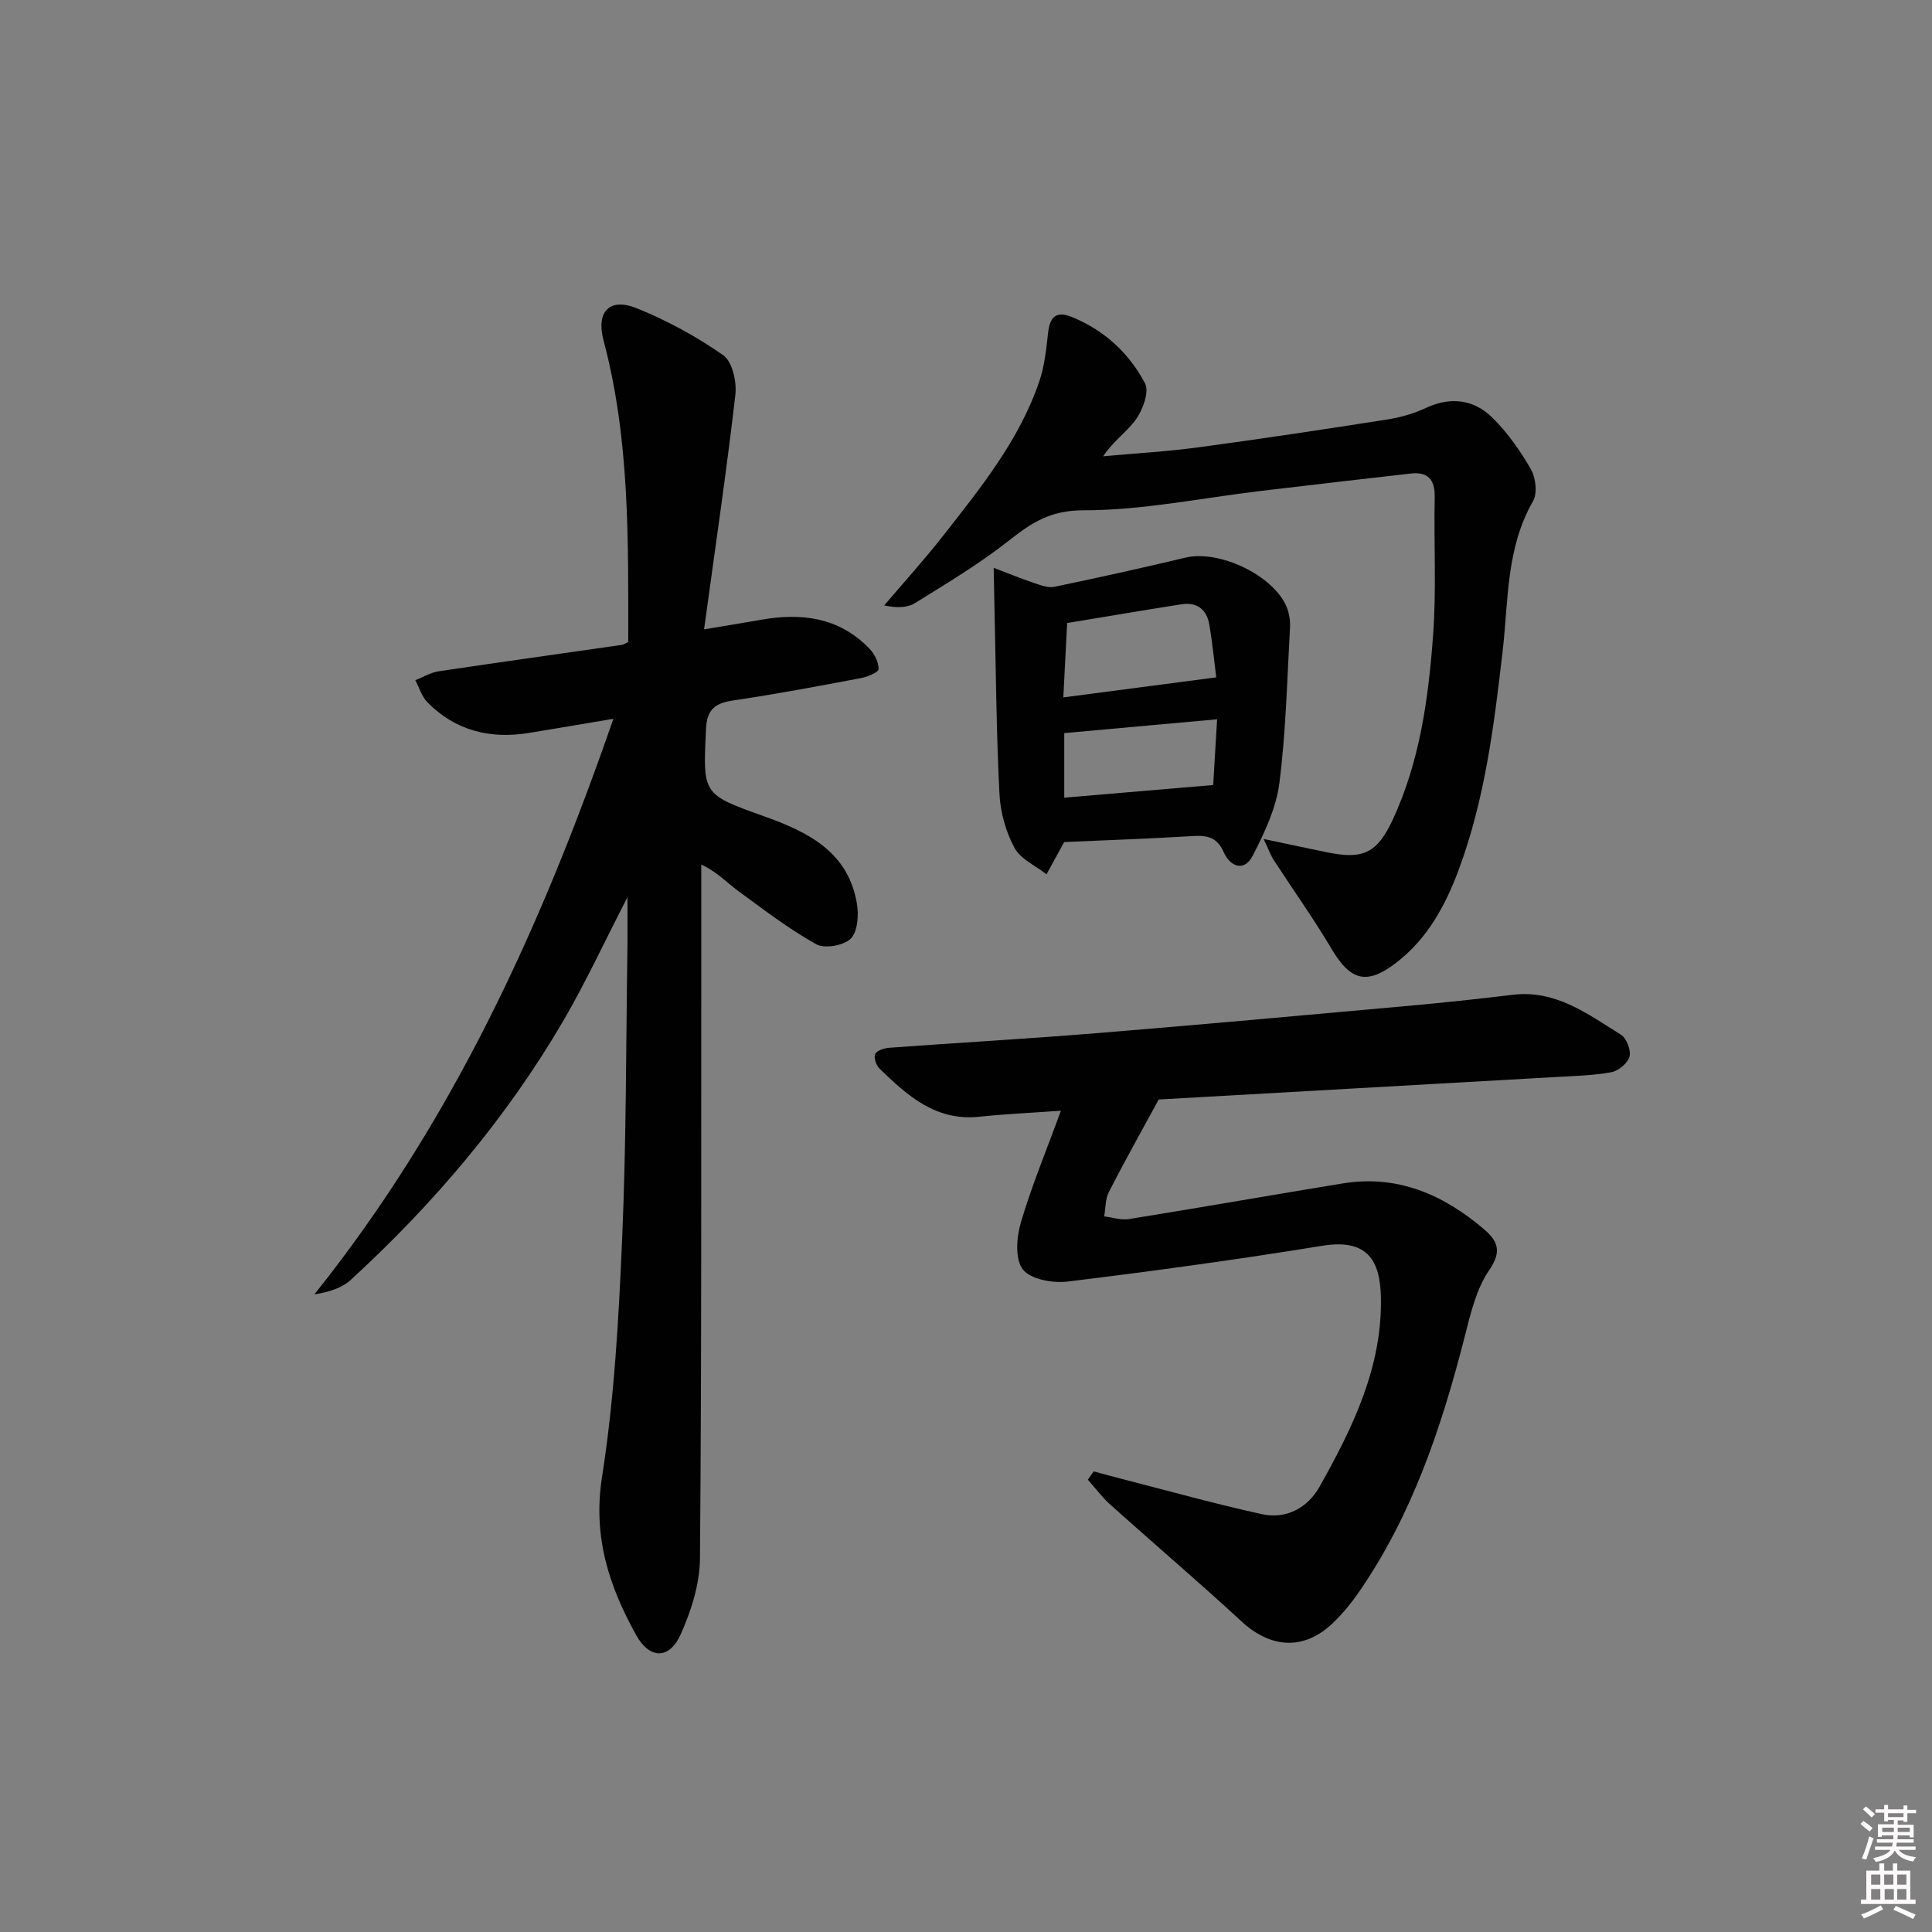
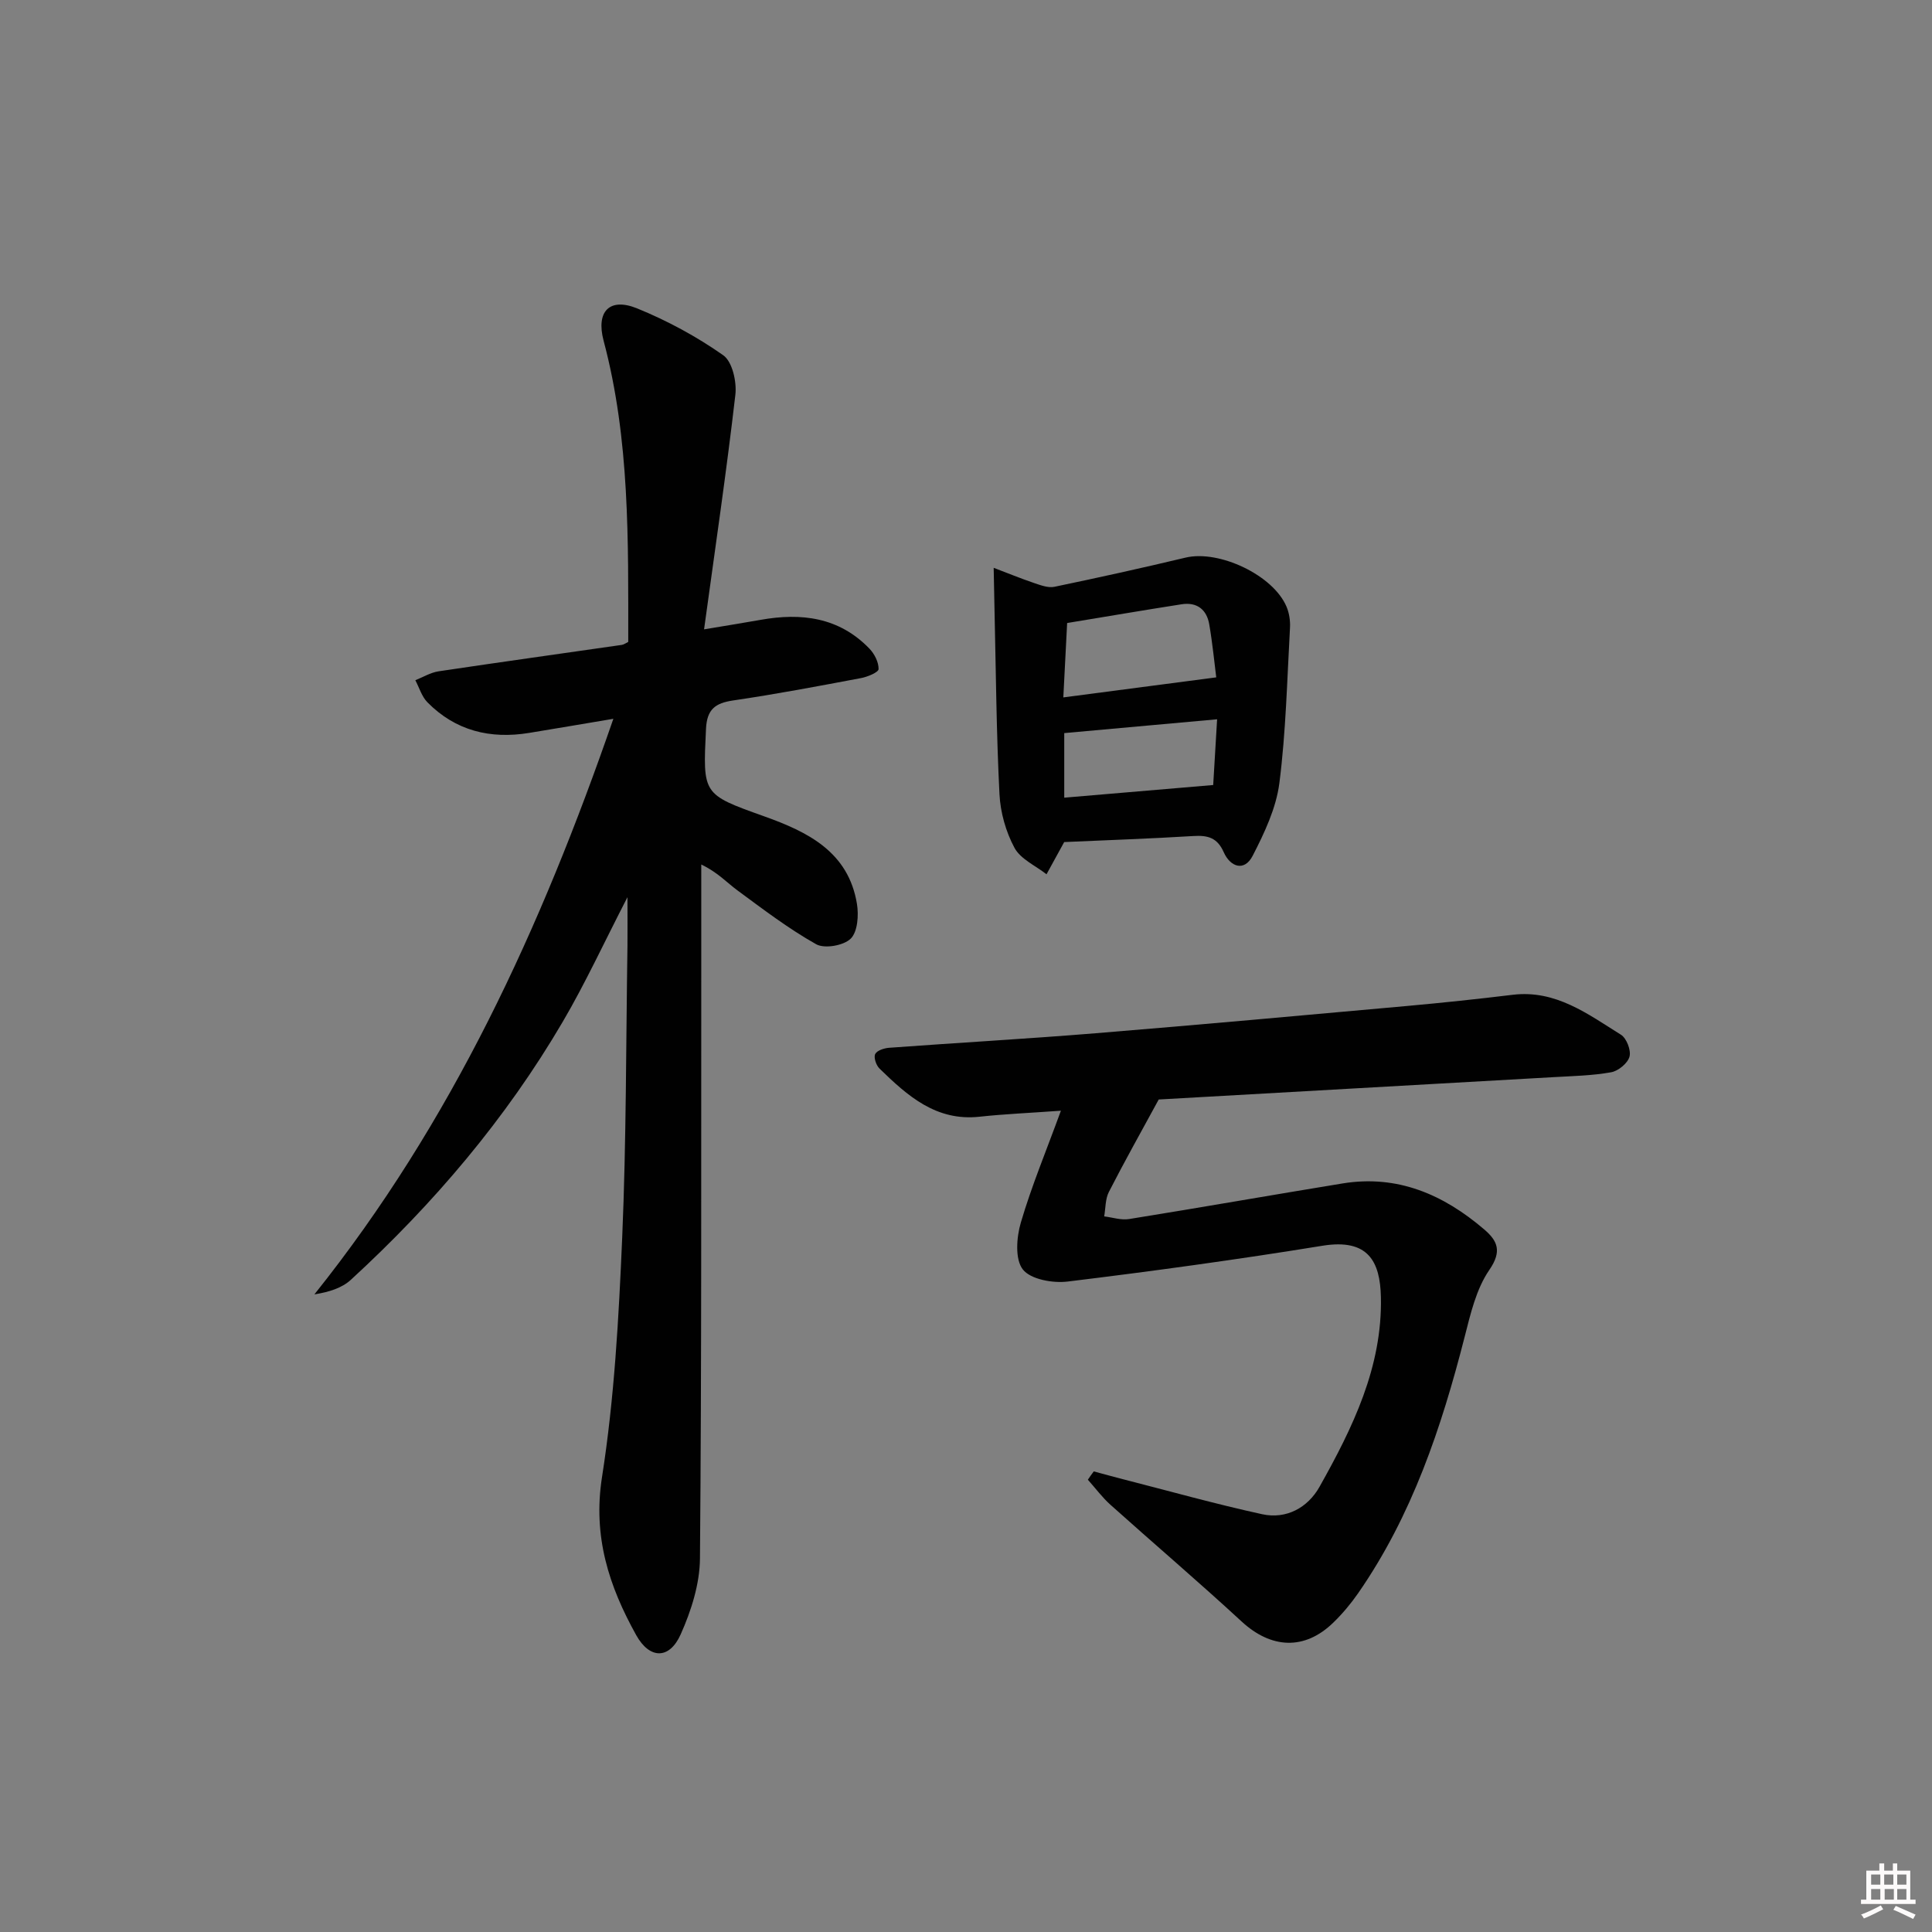
<svg xmlns="http://www.w3.org/2000/svg" enable-background="new 0 0 400 400" viewBox="0 0 400 400">
  <rect x="0" y="0" width="400" height="400" fill="#808080" stroke="none" />
-   <path d="m385.2 377.6.6-.6c.6.4 1.3.9 1.9 1.5l-.6.7c-.8-.6-1.4-1.1-1.9-1.6zm.3 7.1c.6-1.4 1.1-2.9 1.5-4.5.3.1.6.3.9.4-.5 1.4-1 2.9-1.5 4.4l-.9-.2zm.2-10.1.6-.6c.7.5 1.3 1.1 1.9 1.6l-.7.7c-.6-.6-1.2-1.2-1.8-1.7zm8.4-.8h.8v.9h1.8v.7h-1.8v1.8h-.8v-.3h-1.2v.9h3.3v2.6h-.8v-.4h-2.5c0 .3 0 .6-.1.8h3.4v.7h-3.5c0 .3-.1.6-.1.8h4v.7h-3.5c.7.9 1.9 1.3 3.6 1.5-.2.2-.4.5-.6.9-1.9-.3-3.2-1.1-3.8-2.3-.5 1.1-1.8 2-3.9 2.4-.2-.3-.4-.5-.6-.8 1.9-.4 3.1-.9 3.6-1.7h-3.2v-.7h3.5c.1-.2.1-.5.2-.8h-3.3v-.7h3.4c0-.2 0-.5 0-.8h-2.4v.3h-.8v-2.6h3.3v-.9h-1.2v.3h-.8v-1.8h-1.8v-.7h1.8v-.9h.8v.9h3.2zm-4.4 5.5h2.4c0-.3 0-.6 0-.9h-2.4zm1.2-3.1h3.2v-.8h-3.2zm4.4 2.2h-2.4v.9h2.5v-.9z" fill="#fcfafa" />
  <path d="m389.2 385.8h.9v1.5h1.8v-1.5h.9v1.5h2.7v6h1.1v.9h-11.3v-.9h1.1v-6h2.7v-1.5zm.2 8.7.5.8c-1.2.6-2.5 1.3-4 1.9-.2-.3-.3-.6-.6-.8 1.6-.6 3-1.3 4.1-1.9zm-2-4.3h1.9v-2.1h-1.9zm0 3.1h1.9v-2.2h-1.9zm2.7-3.1h1.9v-2.1h-1.9zm.1 3.1h1.9v-2.2h-1.9zm2.3 1.3c1.4.6 2.7 1.2 4.1 1.8l-.5.9c-1.5-.7-2.8-1.4-4.1-1.9zm2.2-6.5h-1.9v2.1h1.9zm-1.9 5.2h1.9v-2.2h-1.9z" fill="#fcfafa" />
  <g fill="#010101">
    <path d="m129.91 185.75c-4.88 9.46-8.74 17.85-13.39 25.78-11.78 20.11-26.74 37.7-43.88 53.44-1.86 1.71-4.54 2.54-7.55 3.02 28.44-35.57 46.94-75.89 61.9-119.17-6.4 1.07-11.91 2.02-17.43 2.92-8.05 1.32-15.25-.43-21.07-6.34-1.17-1.19-1.69-3.03-2.5-4.57 1.6-.63 3.15-1.59 4.81-1.84 12.63-1.89 25.29-3.65 37.93-5.47.46-.07.88-.4 1.34-.62 0-20.96.35-41.88-5.1-62.36-1.61-6.05 1.22-9.02 6.94-6.69 6.25 2.54 12.32 5.83 17.83 9.7 1.88 1.32 2.82 5.5 2.51 8.18-1.82 15.77-4.14 31.49-6.48 48.57 5.06-.85 8.37-1.37 11.67-1.96 8.46-1.52 16.3-.56 22.58 5.97 1.04 1.08 1.91 2.81 1.88 4.22-.01.66-2.28 1.61-3.63 1.86-8.8 1.66-17.61 3.33-26.47 4.63-3.72.55-5.43 1.82-5.63 5.87-.65 13.61-.78 13.54 12.04 18.12 9.02 3.22 17.44 7.34 19.21 18.12.39 2.36.15 5.78-1.29 7.21-1.45 1.43-5.4 2.13-7.14 1.16-5.72-3.21-10.99-7.24-16.29-11.14-2.23-1.64-4.12-3.76-7.51-5.37v20.71c-.03 40.98.08 81.97-.27 122.95-.04 5.27-1.8 10.82-3.98 15.7-2.35 5.28-6.44 5.18-9.22.19-5.64-10.14-9.01-20.41-7.08-32.73 2.56-16.35 3.47-33.02 4.18-49.6.86-20.11.78-40.27 1.09-60.41.03-2.9 0-5.8 0-10.05z" />
-     <path d="m226.45 304.64c2 .53 3.99 1.09 5.99 1.6 9.61 2.46 19.17 5.14 28.86 7.26 5.04 1.1 9.47-1.37 11.89-5.67 6.85-12.2 13.03-24.8 12.71-39.28-.16-7.38-2.62-12.17-12.11-10.63-17.52 2.85-35.11 5.26-52.73 7.41-3.08.38-7.67-.44-9.29-2.5-1.65-2.1-1.32-6.64-.42-9.7 2.21-7.53 5.25-14.82 8.3-23.17-6.63.48-11.73.69-16.8 1.24-9.05 1-14.98-4.34-20.76-9.97-.69-.67-1.24-2.29-.89-3 .36-.74 1.86-1.23 2.91-1.3 14.25-1.05 28.52-1.85 42.76-3.01 21.52-1.76 43.02-3.71 64.52-5.65 7.28-.66 14.55-1.43 21.81-2.31 8.9-1.07 15.54 3.99 22.4 8.27 1.17.73 2.13 3.24 1.77 4.54-.37 1.36-2.32 2.97-3.8 3.23-3.9.7-7.92.78-11.89 1.01-27.53 1.57-55.07 3.12-81.78 4.63-3.76 6.91-7.16 12.96-10.32 19.14-.75 1.47-.67 3.36-.97 5.06 1.72.21 3.51.82 5.16.55 14.74-2.37 29.45-4.96 44.18-7.37 11.37-1.86 20.9 2.29 29.34 9.52 2.78 2.38 3.72 4.52 1.05 8.4-2.71 3.94-3.89 9.1-5.11 13.88-4.8 18.76-10.88 36.96-22.05 53.05-1.51 2.17-3.24 4.24-5.14 6.08-5.95 5.78-12.86 5.41-18.98-.24-8.9-8.21-18.12-16.07-27.14-24.15-1.73-1.55-3.13-3.46-4.69-5.2.39-.6.8-1.16 1.22-1.72z" />
-     <path d="m261.62 173.7c5.29 1.12 9.26 1.97 13.23 2.78 7.4 1.51 10.29.12 13.5-6.77 5.63-12.11 7.4-25.16 8.36-38.24.7-9.45.13-18.99.33-28.48.08-3.67-1.37-5.36-4.98-4.95-10.39 1.17-20.77 2.39-31.15 3.62-12.2 1.45-24.39 4-36.58 3.99-6.78-.01-10.71 2.53-15.39 6.23-6.11 4.82-12.85 8.85-19.48 12.97-1.64 1.02-3.89 1.04-6.39.49 4.06-4.78 8.28-9.43 12.15-14.36 7.79-9.95 15.81-19.83 19.96-32.02 1.08-3.18 1.44-6.66 1.81-10.03.36-3.27 1.63-4.63 4.9-3.31 6.73 2.73 11.87 7.48 15.17 13.74.91 1.71-.4 5.34-1.79 7.34-1.83 2.64-4.74 4.54-6.87 7.77 6.61-.61 13.26-.98 19.83-1.87 13-1.75 25.96-3.71 38.92-5.74 2.75-.43 5.54-1.21 8.05-2.39 5.16-2.41 9.95-1.78 13.8 2.02 3.14 3.1 5.77 6.85 7.97 10.69 1.01 1.76 1.36 4.96.42 6.59-5.58 9.7-5.07 20.51-6.28 30.99-1.77 15.35-3.66 30.66-9.08 45.26-2.75 7.43-6.47 14.28-12.88 19.24-6.18 4.78-9.54 3.82-13.48-2.83-3.72-6.28-7.98-12.24-11.96-18.37-.6-.91-.96-1.99-2.09-4.36z" />
+     <path d="m226.45 304.64c2 .53 3.99 1.09 5.99 1.6 9.61 2.46 19.17 5.14 28.86 7.26 5.04 1.1 9.47-1.37 11.89-5.67 6.85-12.2 13.03-24.8 12.71-39.28-.16-7.38-2.62-12.17-12.11-10.63-17.52 2.85-35.11 5.26-52.73 7.41-3.08.38-7.67-.44-9.29-2.5-1.65-2.1-1.32-6.64-.42-9.7 2.21-7.53 5.25-14.82 8.3-23.17-6.63.48-11.73.69-16.8 1.24-9.05 1-14.98-4.34-20.76-9.97-.69-.67-1.24-2.29-.89-3 .36-.74 1.86-1.23 2.91-1.3 14.25-1.05 28.52-1.85 42.76-3.01 21.52-1.76 43.02-3.71 64.52-5.65 7.28-.66 14.55-1.43 21.81-2.31 8.9-1.07 15.54 3.99 22.4 8.27 1.17.73 2.13 3.24 1.77 4.54-.37 1.36-2.32 2.97-3.8 3.23-3.9.7-7.92.78-11.89 1.01-27.53 1.57-55.07 3.12-81.78 4.63-3.76 6.91-7.16 12.96-10.32 19.14-.75 1.47-.67 3.36-.97 5.06 1.72.21 3.51.82 5.16.55 14.74-2.37 29.45-4.96 44.18-7.37 11.37-1.86 20.9 2.29 29.34 9.52 2.78 2.38 3.72 4.52 1.05 8.4-2.71 3.94-3.89 9.1-5.11 13.88-4.8 18.76-10.88 36.96-22.05 53.05-1.51 2.17-3.24 4.24-5.14 6.08-5.95 5.78-12.86 5.41-18.98-.24-8.9-8.21-18.12-16.07-27.14-24.15-1.73-1.55-3.13-3.46-4.69-5.2.39-.6.8-1.16 1.22-1.72" />
    <path d="m220.33 174.34c-1.27 2.32-2.47 4.49-3.66 6.67-2.28-1.79-5.37-3.14-6.63-5.47-1.79-3.32-2.92-7.34-3.11-11.12-.64-12.6-.73-25.24-1.02-37.86-.07-3-.12-6-.18-9 2.8 1.06 5.57 2.2 8.4 3.16 1.34.45 2.89 1.04 4.18.77 9.07-1.89 18.13-3.89 27.14-6.04 6.93-1.66 18.17 3.62 20.92 10.18.55 1.31.79 2.89.71 4.32-.6 10.74-.84 21.54-2.2 32.19-.67 5.18-3.09 10.31-5.53 15.04-1.72 3.35-4.63 2.32-5.99-.74-1.33-3.01-3.29-3.53-6.27-3.35-8.96.55-17.92.85-26.76 1.25zm31.48-34.1c-.37-2.9-.76-6.97-1.45-10.99-.53-3.07-2.56-4.64-5.74-4.14-7.81 1.22-15.6 2.55-23.68 3.88-.28 5.39-.54 10.55-.79 15.4 10.89-1.43 20.95-2.75 31.66-4.15zm-31.47 11.54v13.37c10.17-.87 20.12-1.71 30.84-2.62.21-3.49.49-8.19.81-13.61-10.87.99-21.03 1.91-31.65 2.86z" />
  </g>
</svg>